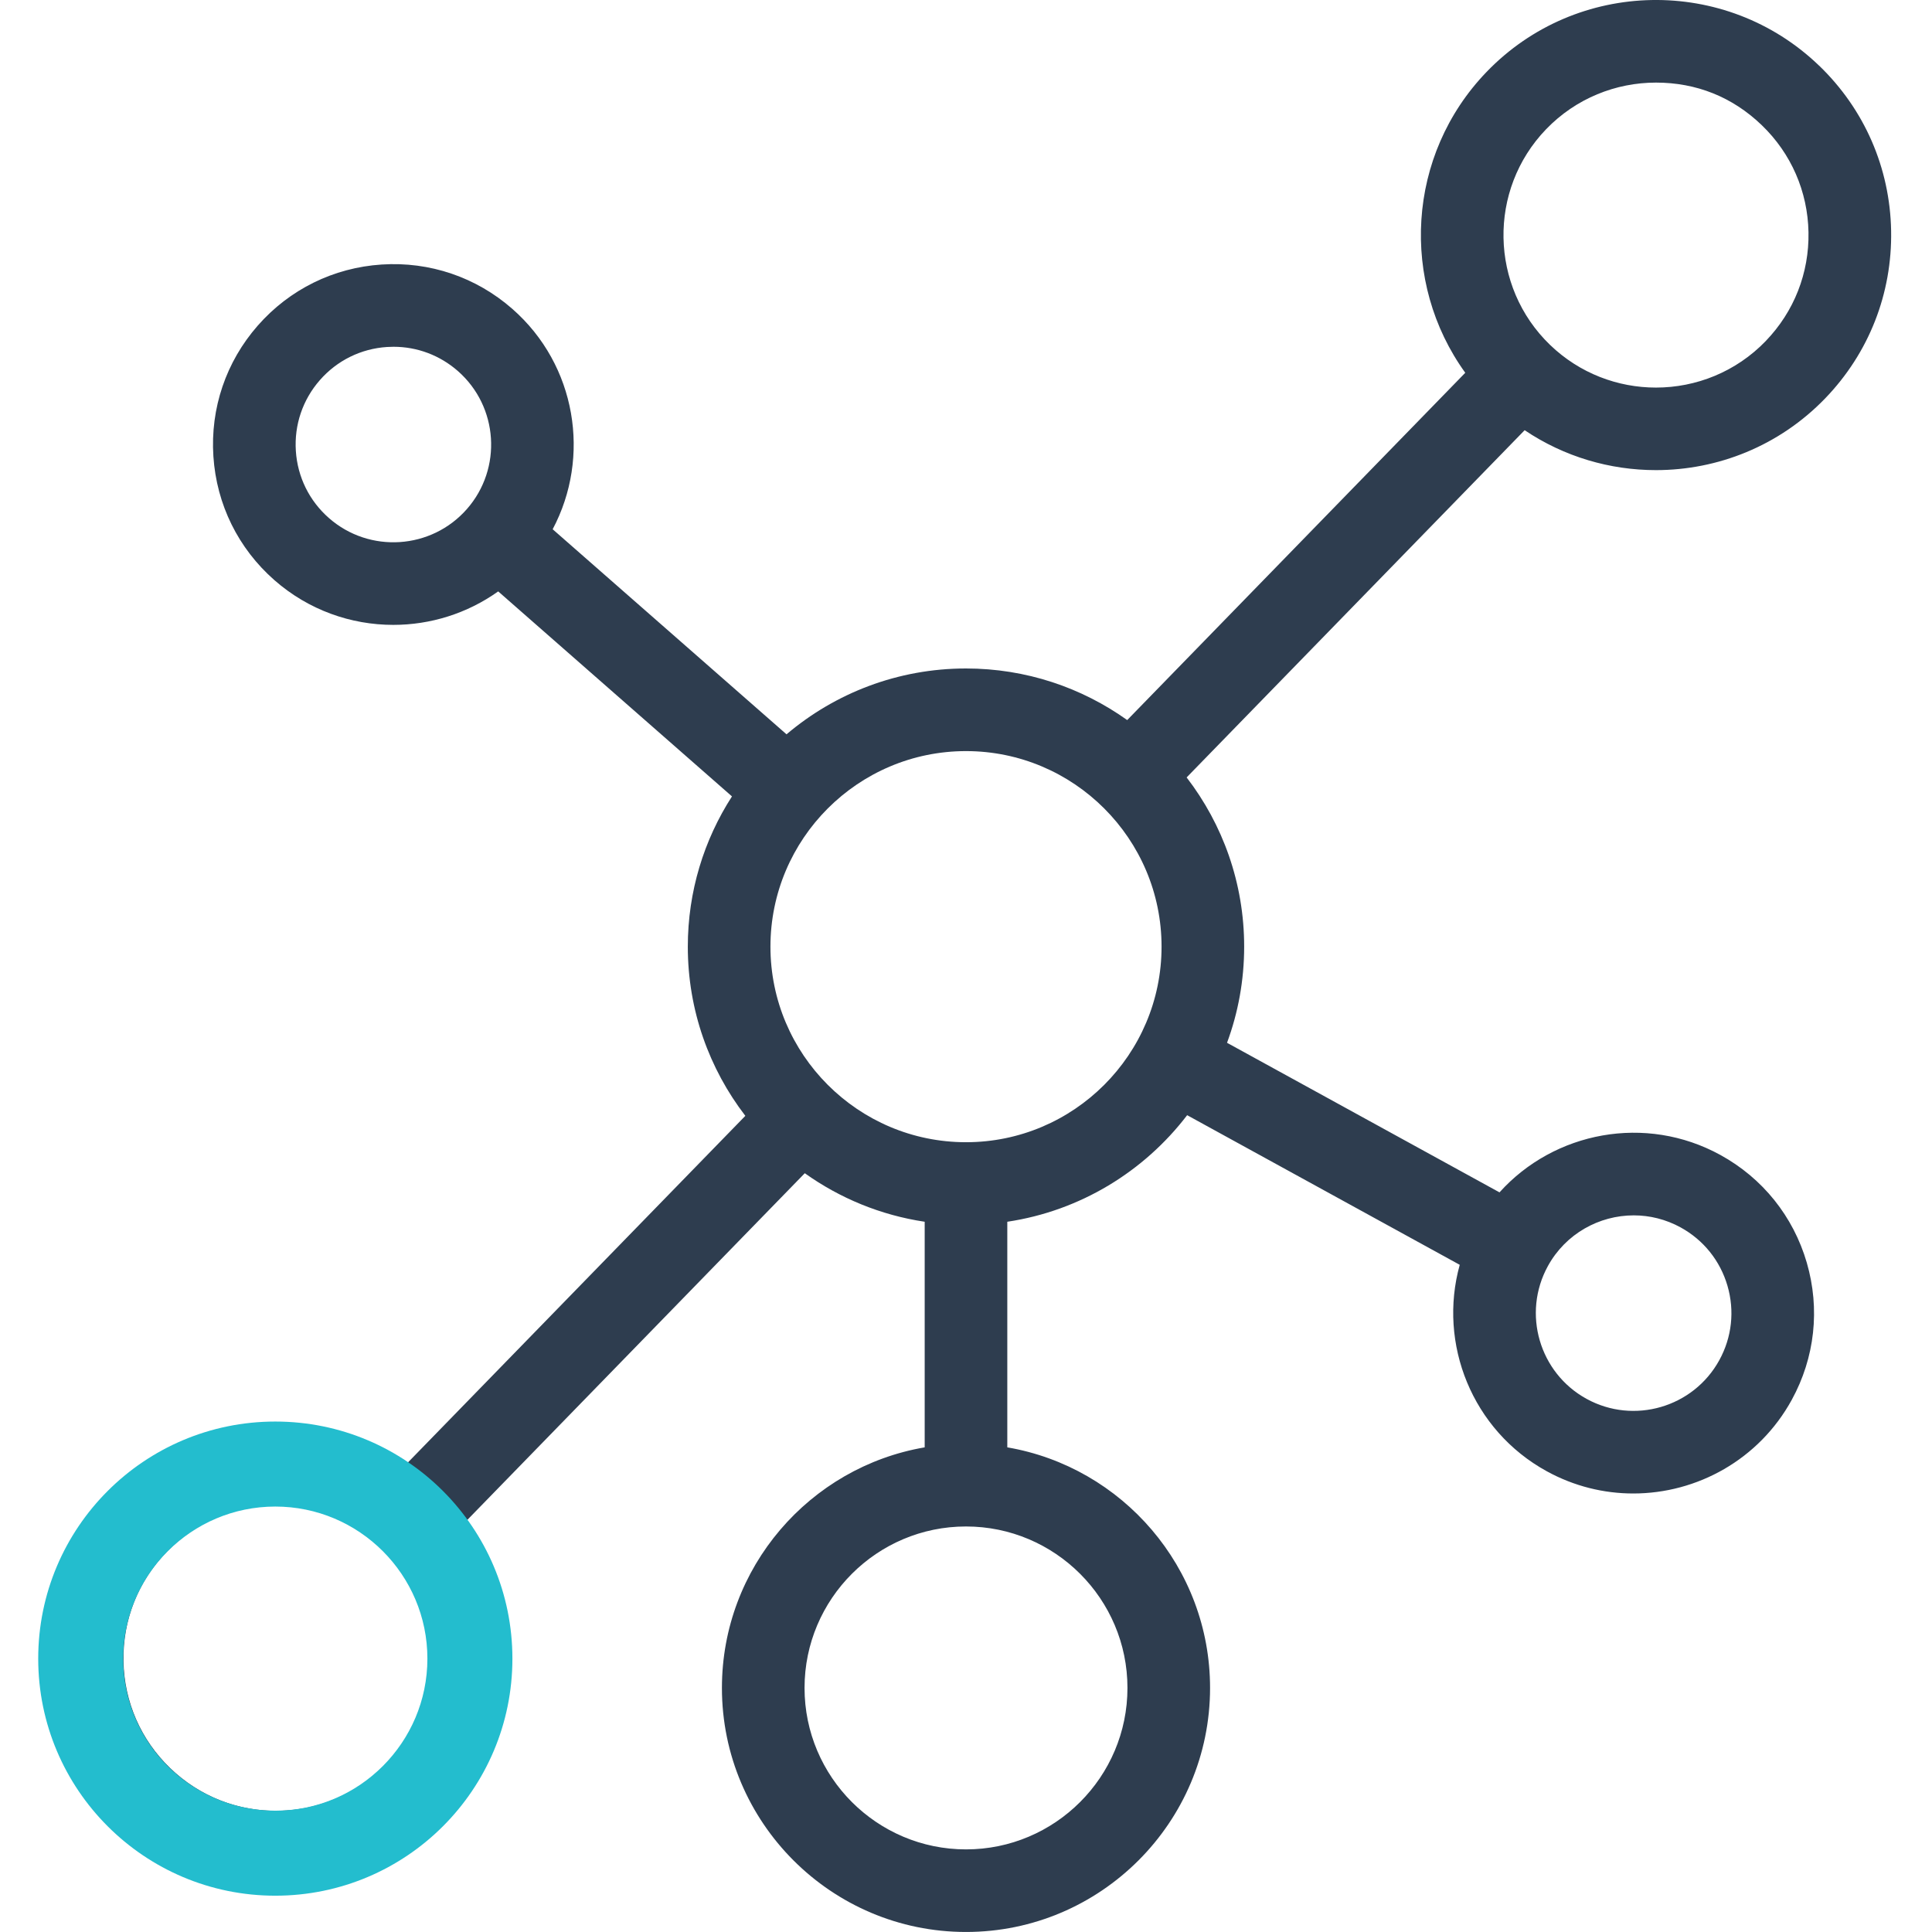
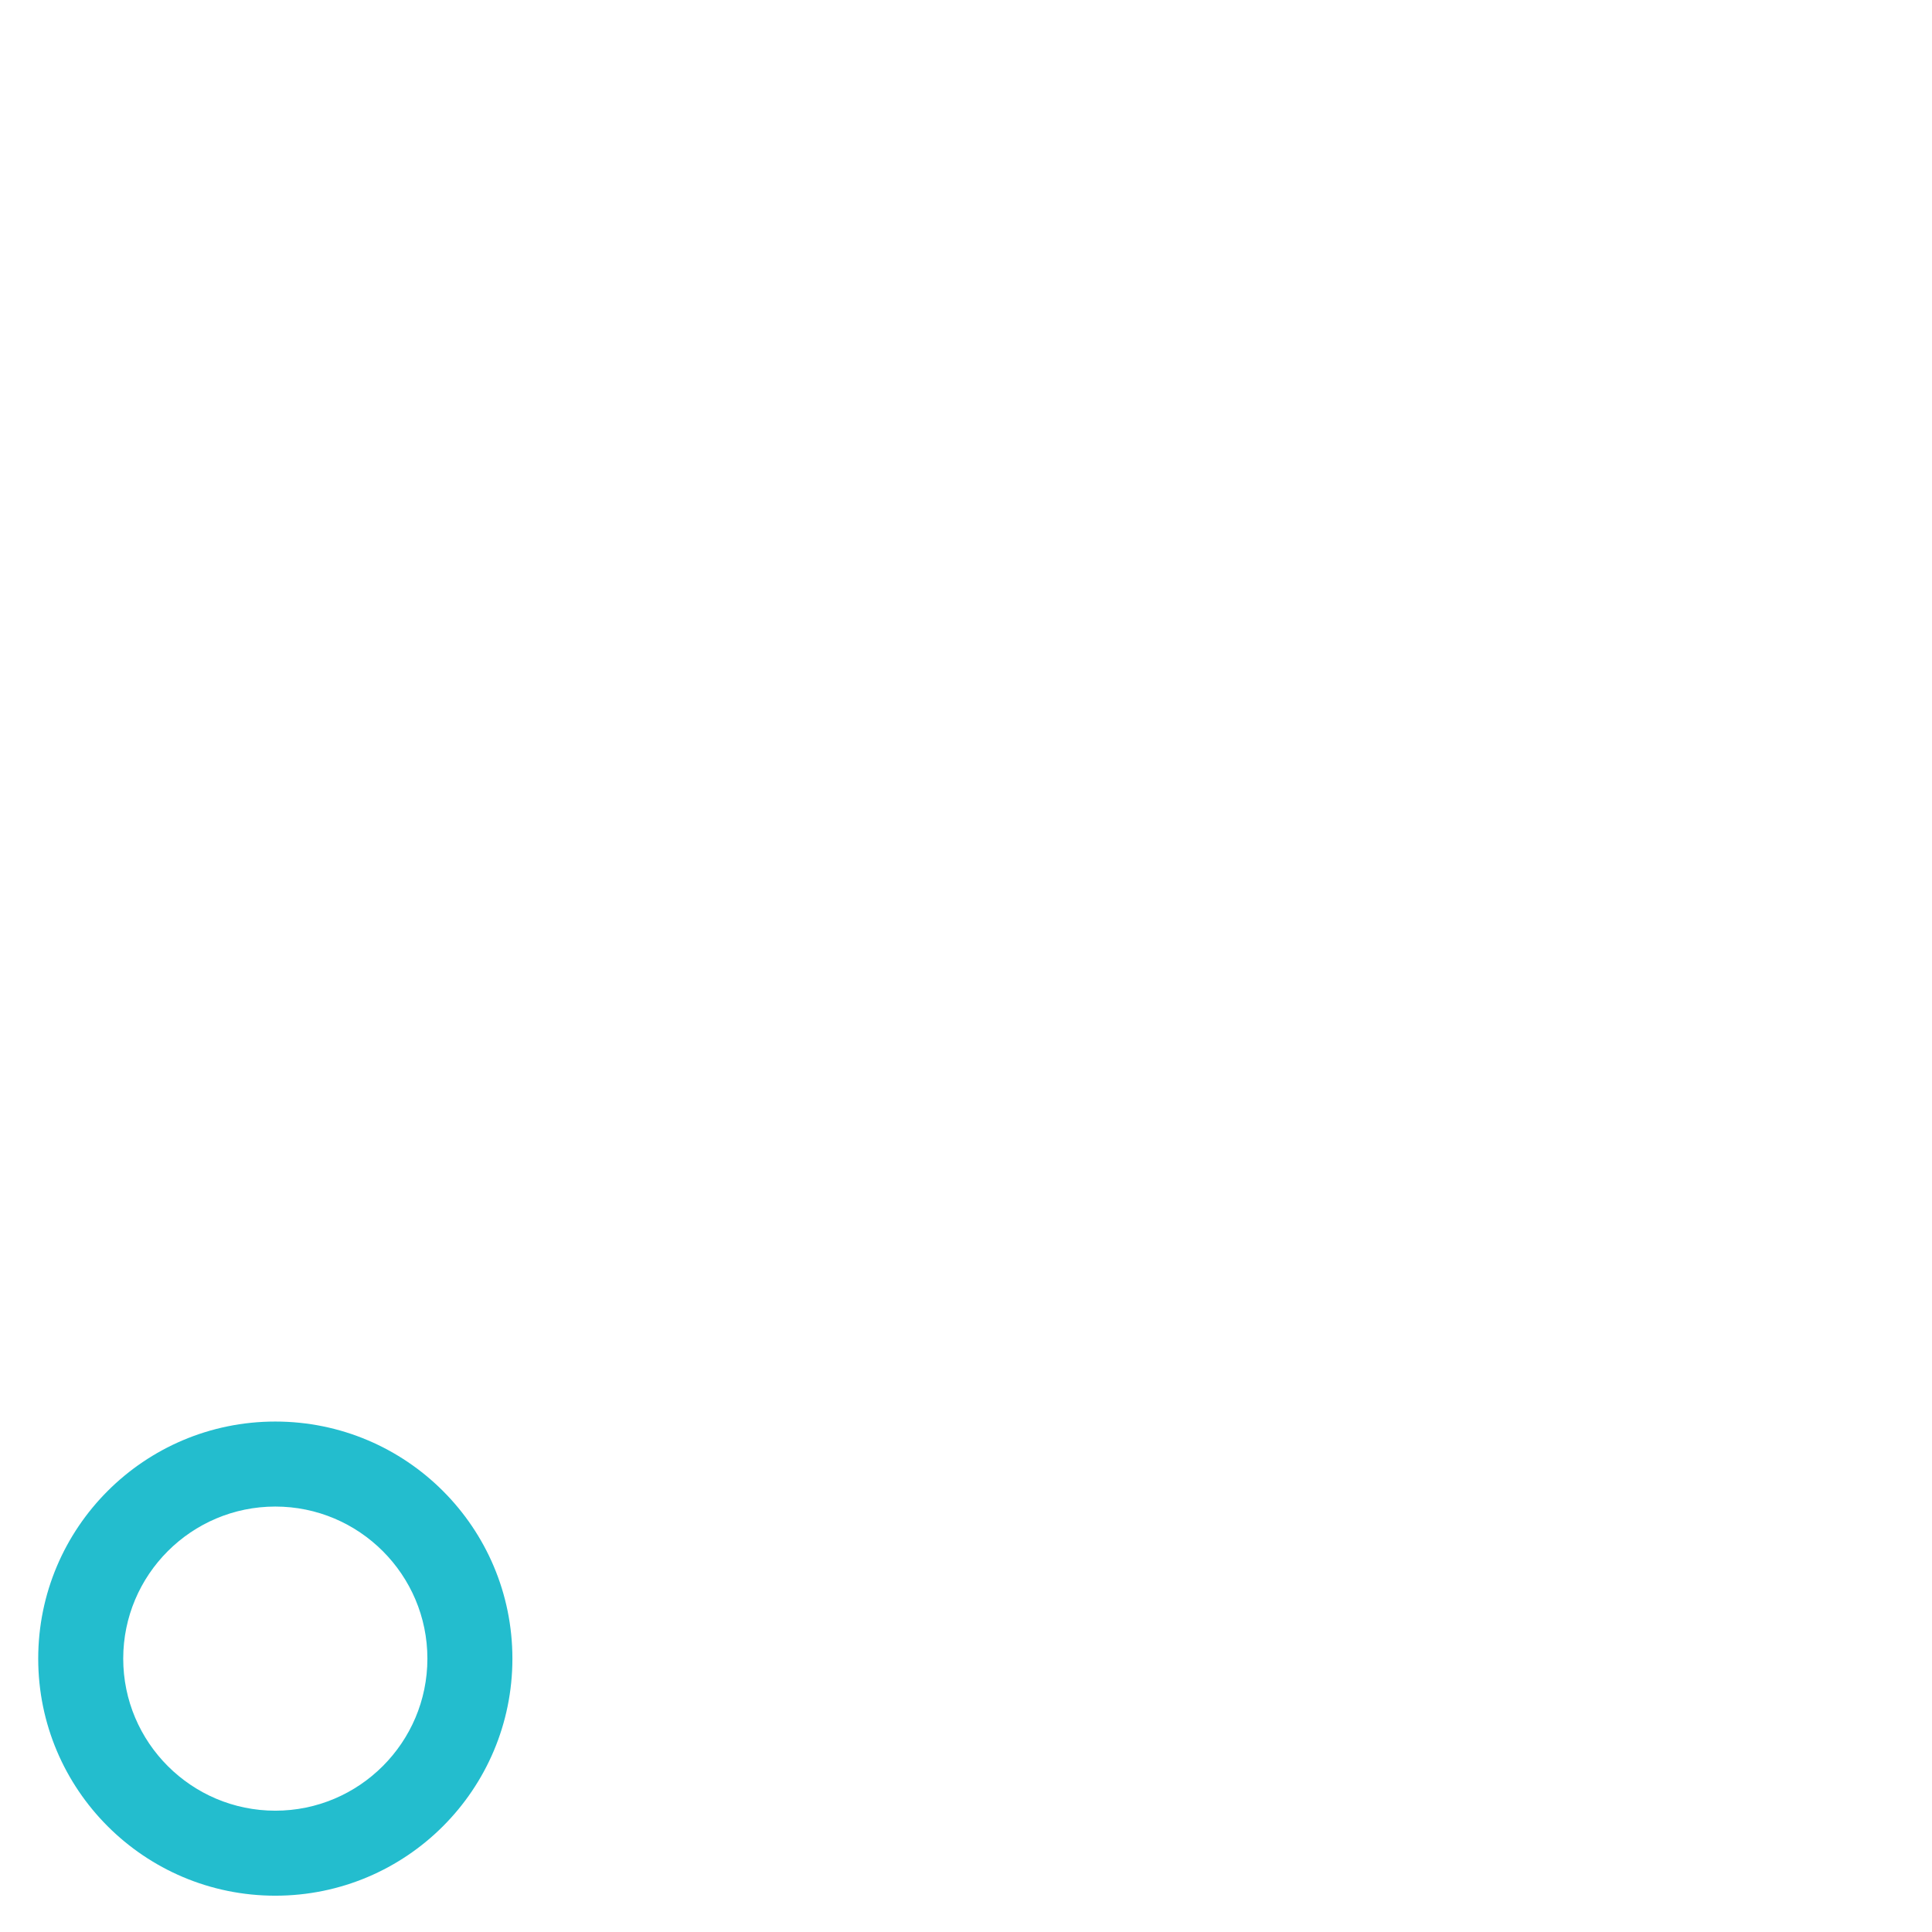
<svg xmlns="http://www.w3.org/2000/svg" id="Layer_1" data-name="Layer 1" viewBox="0 0 1000 1000">
  <defs>
    <style>
      .cls-1 {
        fill: #2e3d4f;
      }

      .cls-2 {
        fill: #23bdce;
      }
    </style>
  </defs>
-   <path class="cls-1" d="M941.59,34.01c-48.34-46.57-125.56-45.14-172.13,3.2-41.45,43.03-44.87,108.93-11.04,155.74l-174.98,179.76c-23.56-16.81-52.37-26.71-83.44-26.71-35.38,0-67.81,12.83-92.9,34.08l-121.04-106.14c19.88-37.38,12.32-84.95-20.86-114.05-18.75-16.44-42.79-24.6-67.68-22.97-24.89,1.63-47.65,12.86-64.1,31.61-16.45,18.75-24.6,42.79-22.97,67.68,1.63,24.89,12.86,47.65,31.61,64.1,17.69,15.51,39.64,23.13,61.51,23.13,19.14,0,38.21-5.85,54.3-17.33l121,106.11c-14.46,22.44-22.86,49.15-22.86,77.77,0,32.92,11.11,63.29,29.78,87.57l-174.94,179.71c-20.58-13.91-44.88-21.16-70.24-20.69-32.51.6-62.84,13.83-85.4,37.25-22.56,23.42-34.65,54.22-34.05,86.73.6,32.51,13.83,62.84,37.25,85.4,22.86,22.02,52.75,34.07,84.4,34.07.77,0,1.55,0,2.33-.02,32.51-.6,62.84-13.83,85.4-37.25,41.45-43.03,44.87-108.93,11.04-155.74l174.98-179.76c18.05,12.88,39.18,21.7,62.06,25.12v116.77c-59.51,10.19-104.95,62.14-104.95,124.51,0,69.66,56.67,126.33,126.33,126.33s126.33-56.67,126.33-126.33c0-62.37-45.44-114.32-104.95-124.51v-116.77c37.81-5.65,70.86-26.06,93.09-55.16l141.09,77.45c-11.34,40.8,6.36,85.62,45.04,106.85,14.22,7.81,29.6,11.51,44.78,11.51,33,0,65.04-17.51,82.01-48.43,12-21.86,14.77-47.09,7.8-71.04-6.97-23.95-22.86-43.75-44.72-55.75-38.68-21.24-86-12.1-114.33,19.36l-141.03-77.42c5.74-15.52,8.87-32.29,8.87-49.78,0-32.92-11.11-63.29-29.78-87.57l174.96-179.73c20.49,13.8,44.22,20.67,67.94,20.67,31.94,0,63.83-12.46,87.69-37.22,22.56-23.42,34.65-54.22,34.05-86.73-.6-32.51-13.83-62.84-37.25-85.4ZM801.18,655.32c9.2-16.76,26.56-26.25,44.45-26.25,8.23,0,16.56,2.01,24.27,6.24,11.85,6.51,20.46,17.24,24.24,30.22,3.78,12.98,2.28,26.65-4.23,38.5-13.43,24.46-44.26,33.44-68.72,20.01-24.46-13.43-33.44-44.26-20.01-68.72ZM170.26,268.15c-10.16-8.91-16.25-21.25-17.13-34.74-.88-13.49,3.54-26.52,12.45-36.68,8.91-10.16,21.25-16.25,34.74-17.13,1.13-.07,2.26-.11,3.38-.11,12.27,0,23.98,4.4,33.3,12.56,20.98,18.4,23.08,50.44,4.68,71.42-18.4,20.98-50.44,23.08-71.42,4.68ZM199.74,913.09c-14.63,15.19-34.31,23.77-55.4,24.16-21.1.41-41.07-7.45-56.26-22.09-15.19-14.63-23.77-34.31-24.16-55.4-.39-21.09,7.45-41.07,22.09-56.26,14.63-15.19,34.31-23.77,55.4-24.16.5,0,1.01-.01,1.51-.01,20.53,0,39.92,7.81,54.75,22.1,31.36,30.21,32.29,80.3,2.08,111.66ZM583.57,873.67c0,46.08-37.49,83.57-83.57,83.57s-83.57-37.49-83.57-83.57,37.49-83.57,83.57-83.57,83.57,37.49,83.57,83.57ZM500,591.21c-55.81,0-101.22-45.41-101.22-101.22s45.41-101.22,101.22-101.22,101.22,45.41,101.22,101.22-45.41,101.22-101.22,101.22ZM914,176.47c-15.48,16.06-36.16,24.14-56.88,24.14-19.73,0-39.48-7.33-54.78-22.06-31.36-30.21-32.29-80.3-2.08-111.66,15.48-16.06,36.16-24.14,56.88-24.14s39.48,7.33,54.77,22.06c15.19,14.63,23.77,34.31,24.16,55.4.39,21.09-7.45,41.07-22.09,56.26Z" />
  <path class="cls-2" d="M142.5,779.79c43.4,0,78.72,35.31,78.72,78.71s-35.31,78.71-78.72,78.71-78.72-35.31-78.72-78.71,35.31-78.71,78.72-78.71M142.5,735.79c-67.77,0-122.72,54.94-122.72,122.71s54.94,122.71,122.72,122.71,122.72-54.94,122.72-122.71-54.94-122.71-122.72-122.71h0Z" />
</svg>